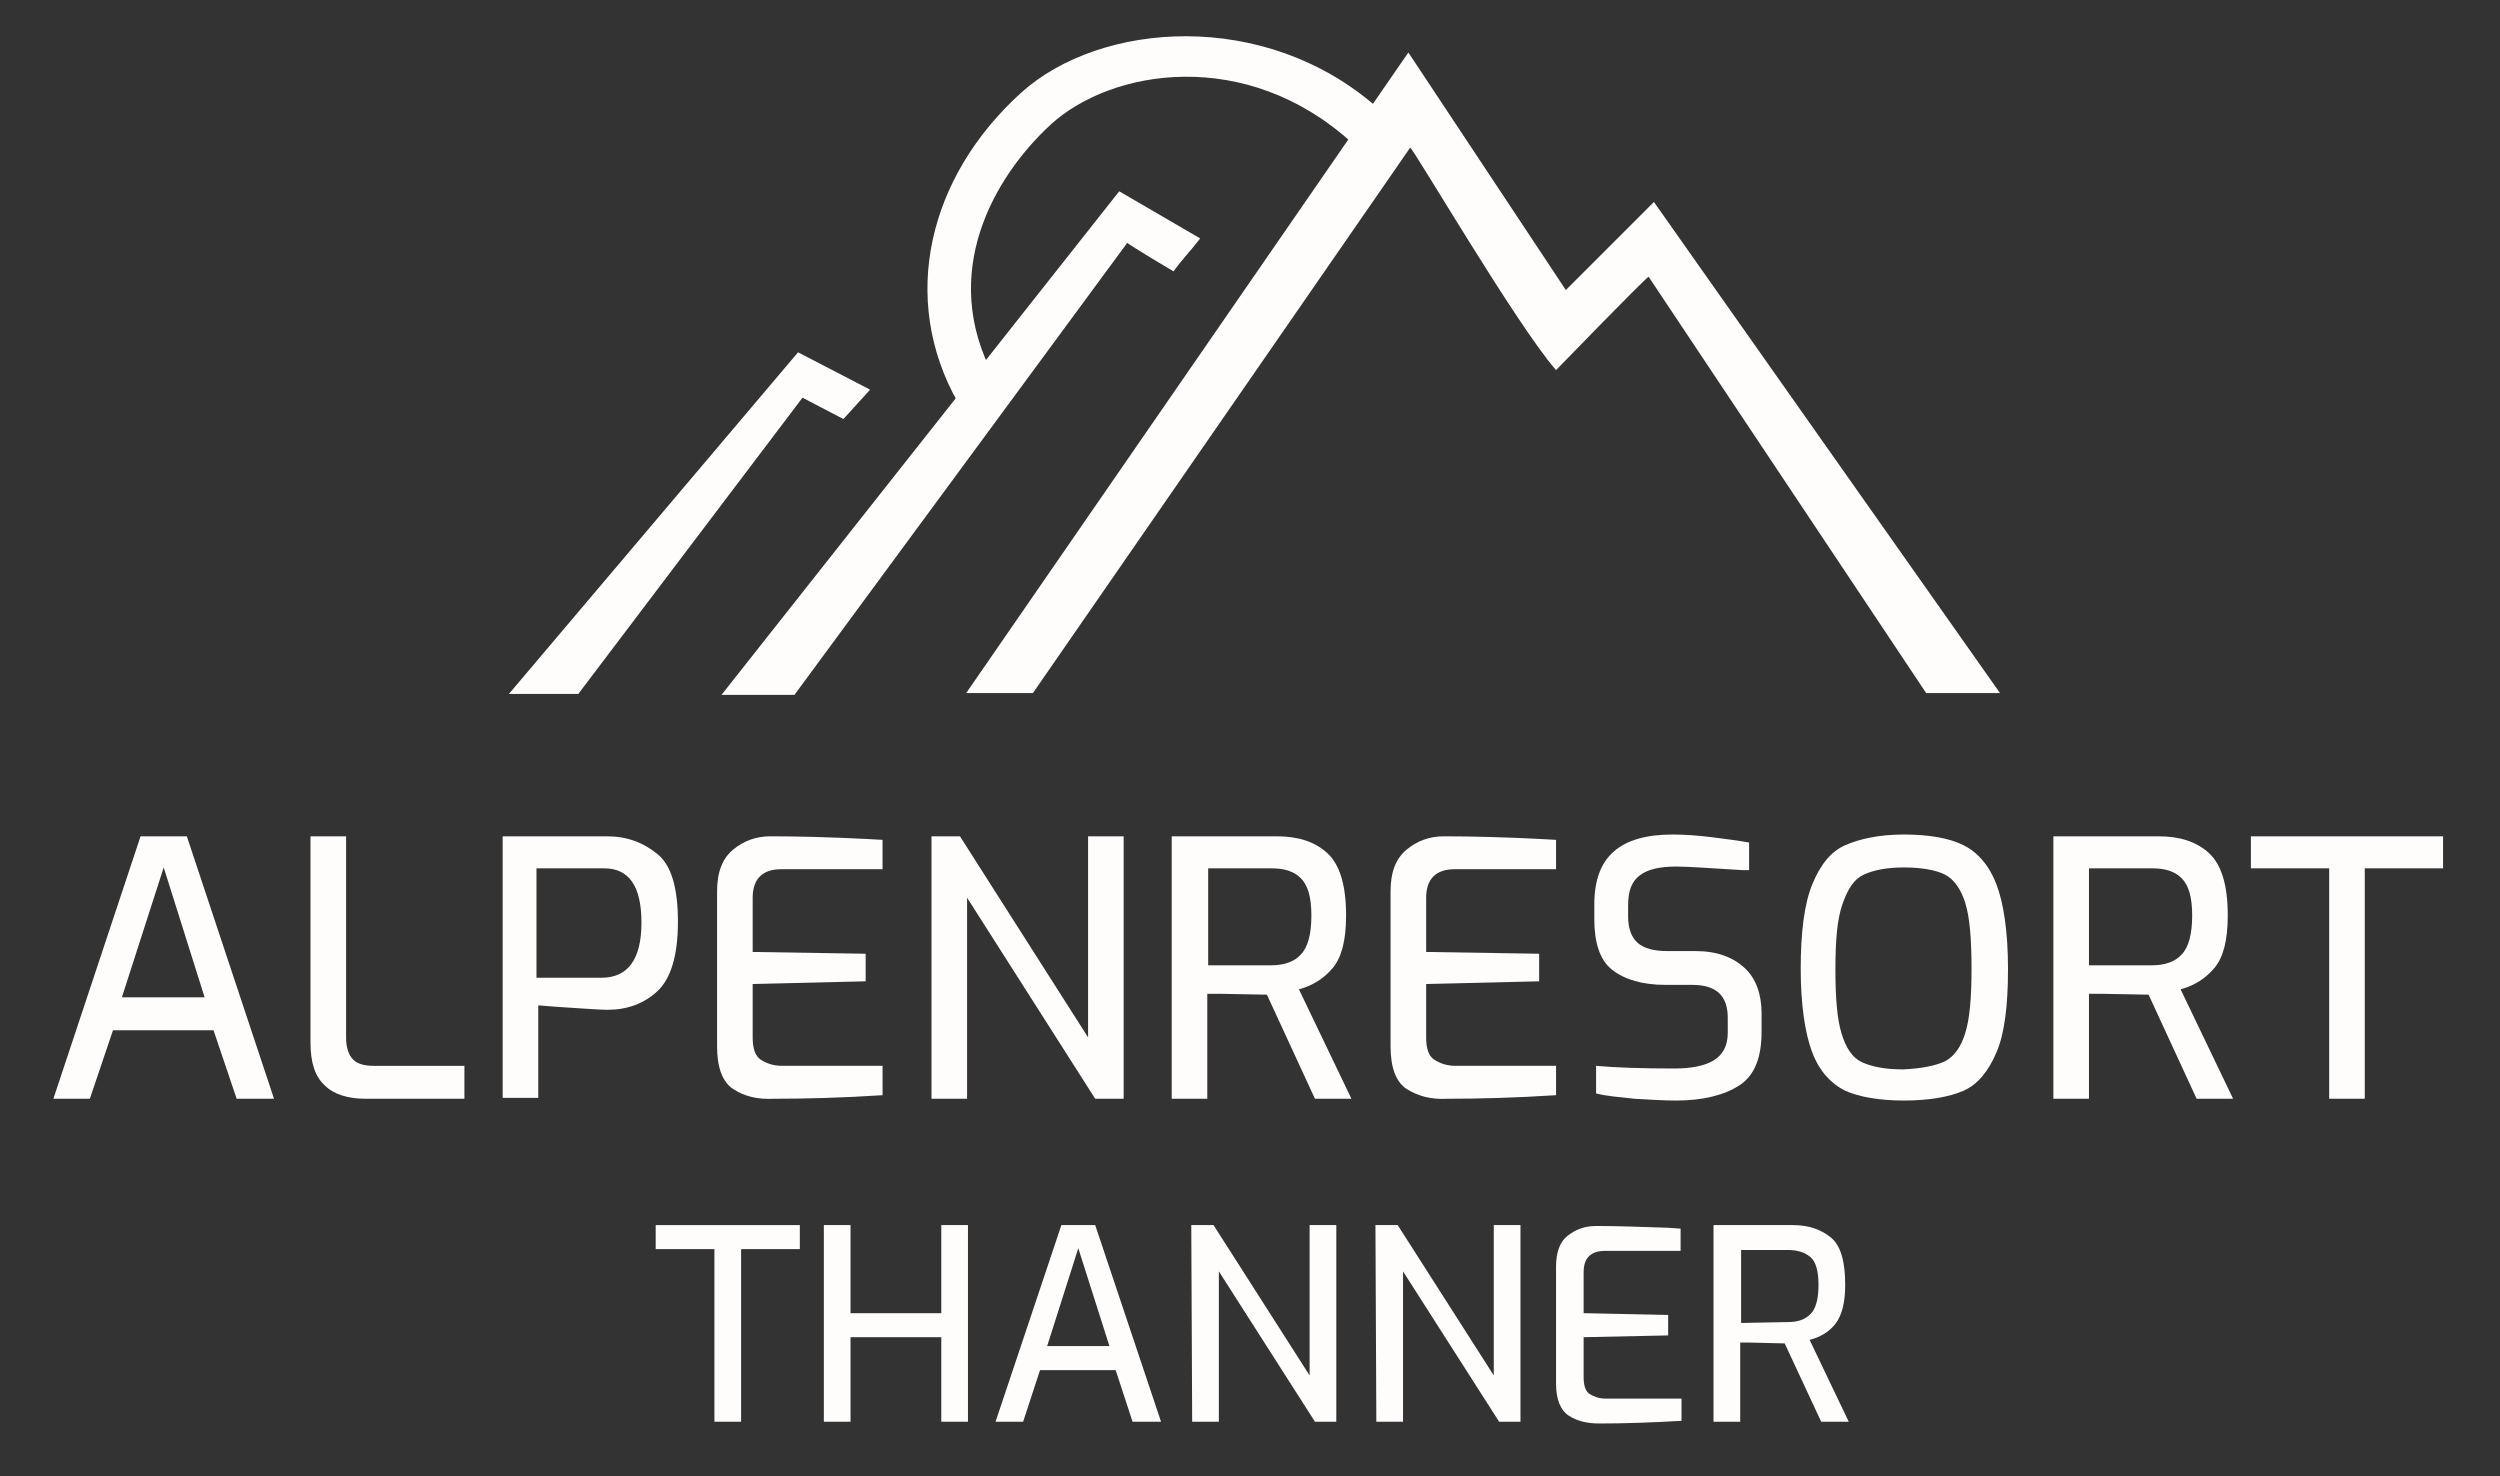
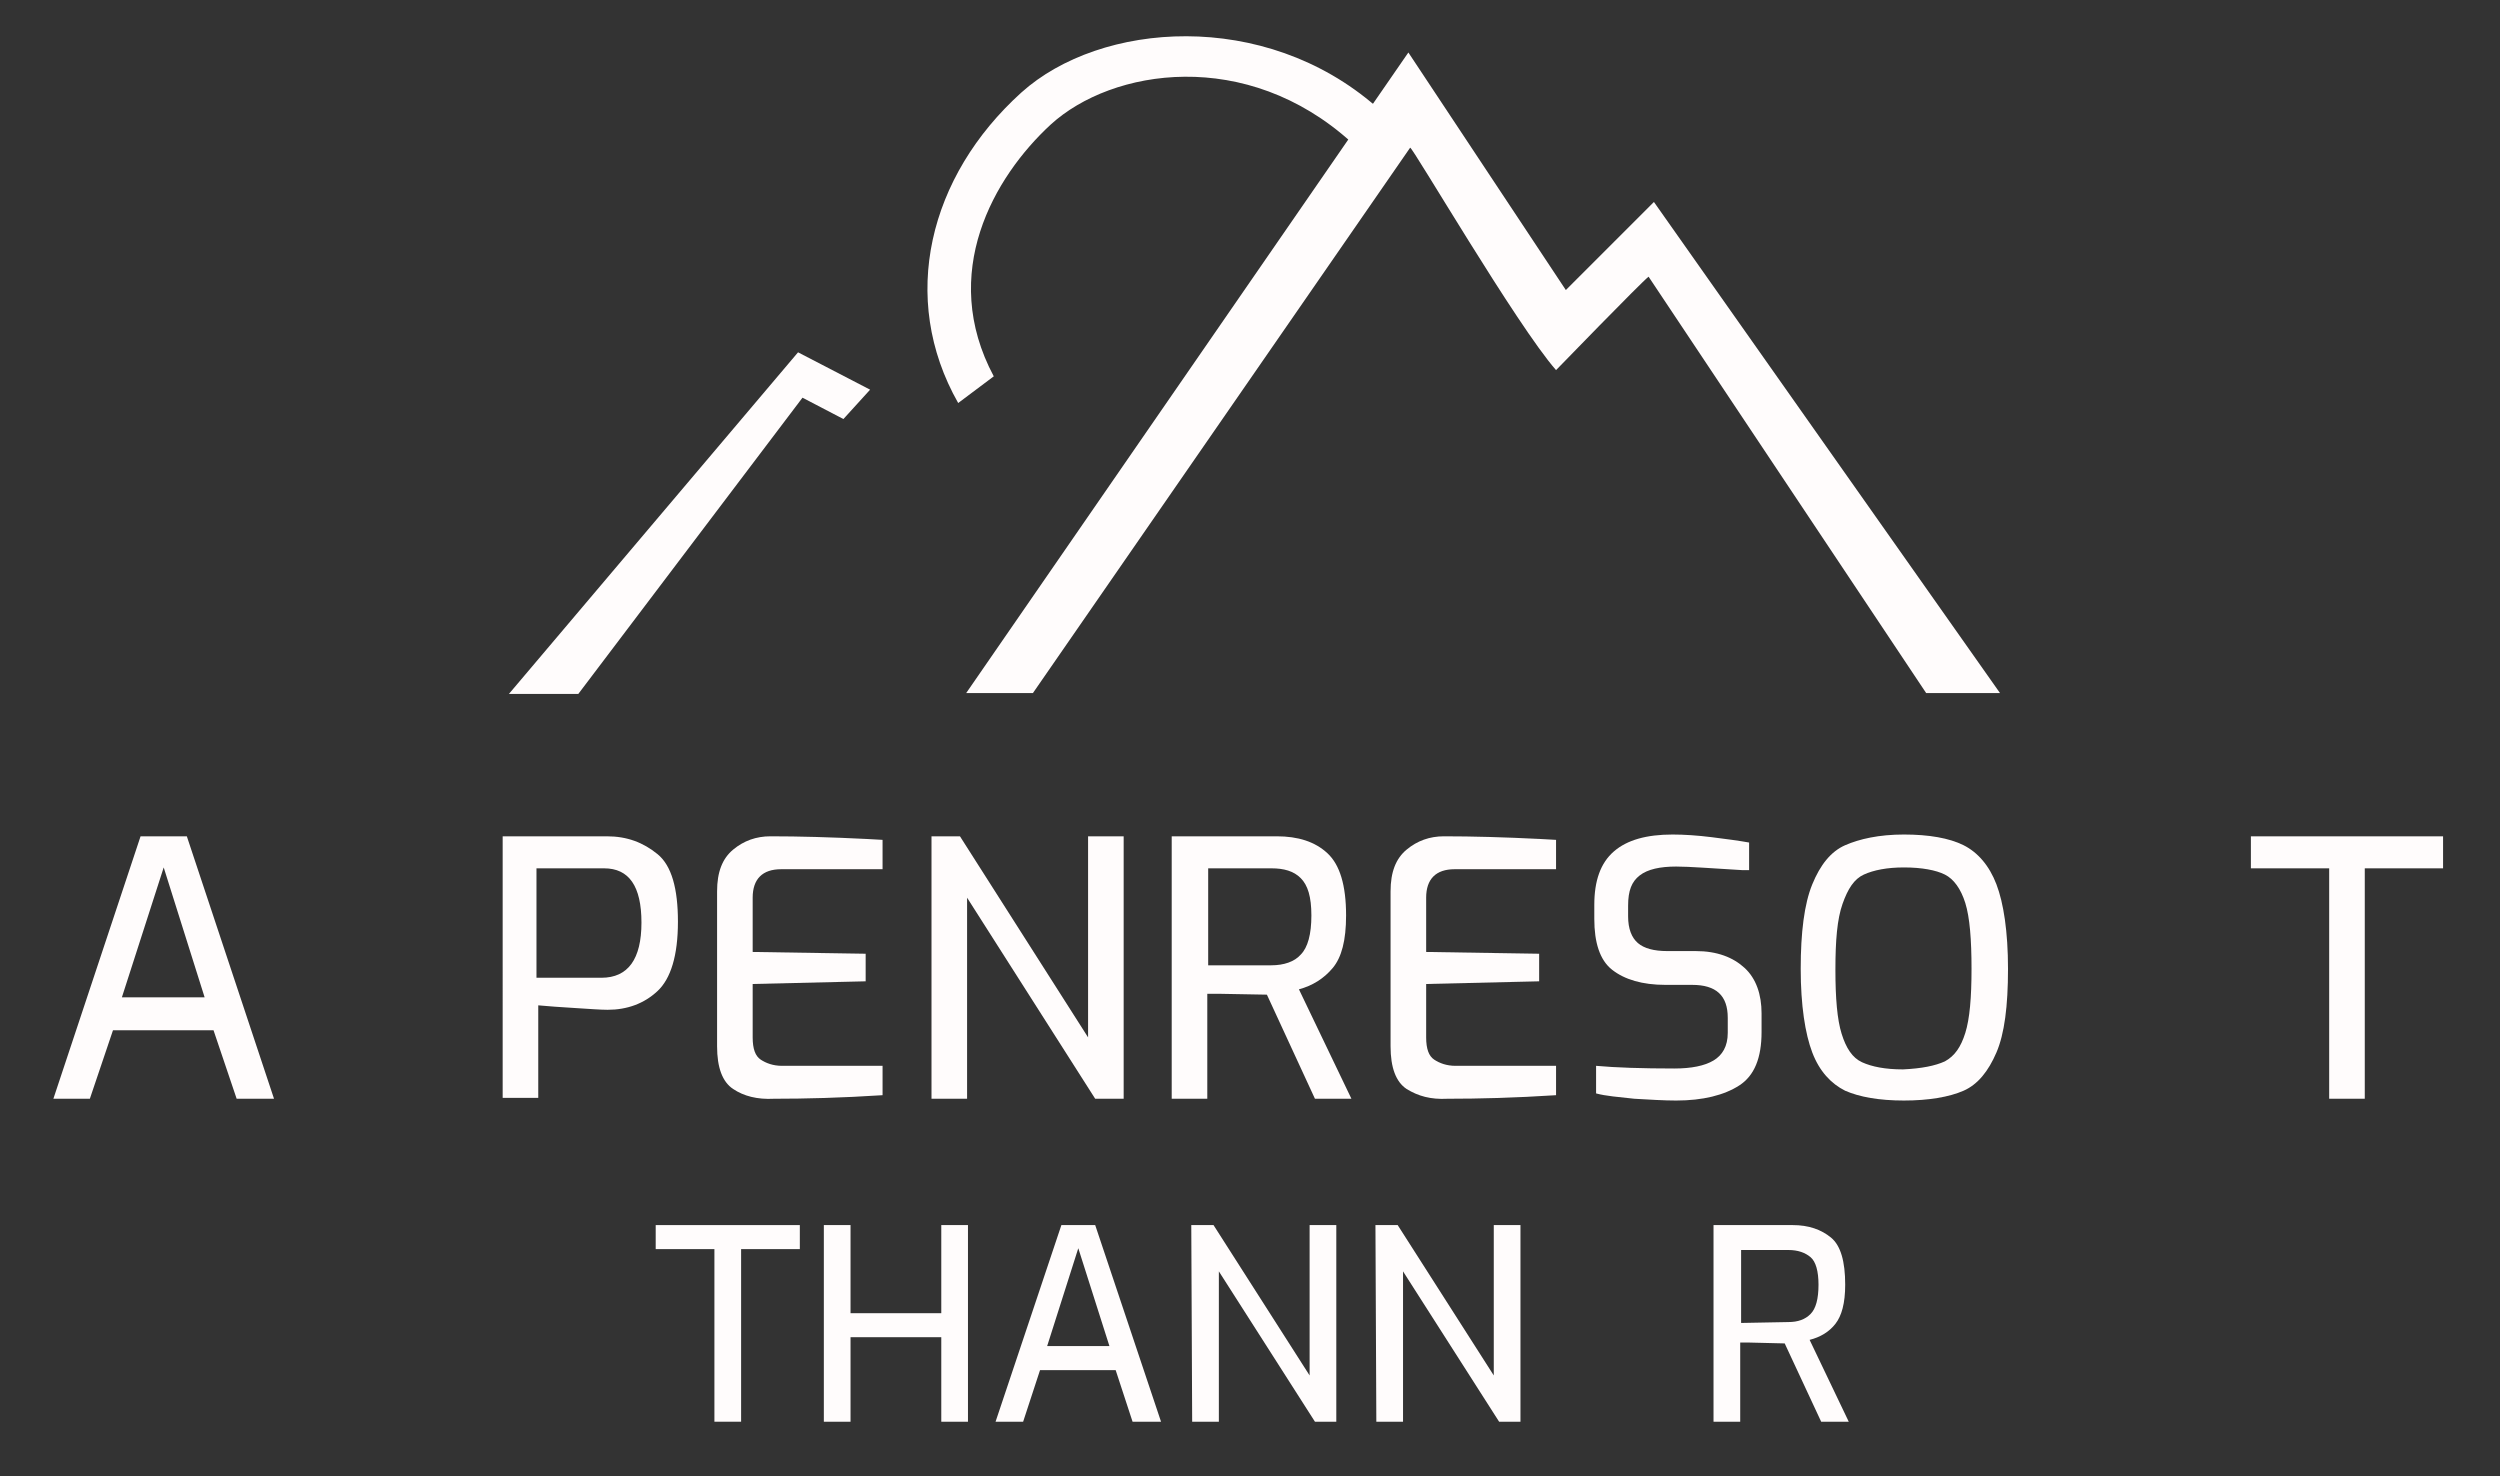
<svg xmlns="http://www.w3.org/2000/svg" version="1.1" id="Ebene_1" x="0px" y="0px" viewBox="0 0 281 165.9" style="enable-background:new 0 0 281 165.9;" xml:space="preserve">
  <rect x="0" y="0" width="281" height="165.9" fill="#333333" stroke="none" />
  <style type="text/css">
	.st0{fill:#FFFCFC;}
</style>
  <path class="st0" d="M111.7,42.3c-6.2-11.6,0-22.4,6.4-28.3c6.9-6.3,22-8.7,33.8,2l1.6-2.2l1.2-1.8c-12.6-11-31-9.6-39.9-1.6  c-10.4,9.4-13.8,23.1-7.1,34.9" />
  <path class="st0" d="M57.2,78l32.5-38.4l8.1,4.2l-3,3.3l-4.6-2.4L65,78C65,78,58.2,78,57.2,78z" />
  <path class="st0" d="M158.3,5.9L176,32.6l9.9-9.9l38.9,55.2h-8.3l-31.2-46.8c-0.8,0.6-10.4,10.5-10.4,10.5c-4.4-5-16.2-25.2-16.4-25  l-42.4,61.3c-3.7,0-3.8,0-7.5,0L158.3,5.9z" />
-   <path class="st0" d="M81.1,78.1l44.7-56.6l9.1,5.3c-0.9,1.2-1.9,2.2-3,3.7c-4.4-2.6-5.2-3.2-5.2-3.2L89.3,78.1" />
  <path class="st0" d="M15.8,94H21l9.8,29.5h-4.2l-2.6-7.7H12.7l-2.6,7.7H6L15.8,94z M23,112.1l-4.6-14.6l-4.7,14.6H23z" />
-   <path class="st0" d="M36.5,122c-1.1-1-1.6-2.6-1.6-4.8V94h4v22.6c0,1.2,0.3,2,0.8,2.5s1.3,0.7,2.3,0.7h10.2v3.7H41.1  C39.1,123.5,37.5,123,36.5,122z" />
  <path class="st0" d="M56.2,94h12c2.3,0,4.1,0.7,5.7,2s2.3,3.9,2.3,7.6c0,3.8-0.8,6.4-2.3,7.8s-3.4,2.1-5.6,2.1  c-0.8,0-2.1-0.1-3.7-0.2c-1.7-0.1-3-0.2-4.1-0.3v10.4h-4V94H56.2z M67.6,109.9c3,0,4.5-2.1,4.5-6.2s-1.4-6.1-4.2-6.1h-7.6v12.3  L67.6,109.9L67.6,109.9z" />
  <path class="st0" d="M82.4,122.4c-1.2-0.8-1.8-2.4-1.8-4.8v-17.4c0-2.2,0.6-3.7,1.8-4.7S85,94,86.6,94c3.2,0,6.8,0.1,10.8,0.3  l1.8,0.1v3.3H87.8c-2.1,0-3.2,1.1-3.2,3.2v6.1l12.7,0.2v3.1l-12.7,0.3v6c0,1.3,0.3,2.1,0.9,2.5s1.4,0.7,2.4,0.7h11.3v3.3  c-4.6,0.3-8.7,0.4-12.2,0.4C85.1,123.6,83.6,123.2,82.4,122.4z" />
  <path class="st0" d="M104.6,94h3.3l14.4,22.6V94h4v29.5h-3.2l-14.4-22.6v22.6h-4V94H104.6z" />
  <path class="st0" d="M131.7,94h11.8c2.4,0,4.3,0.6,5.7,1.9s2.1,3.6,2.1,7c0,2.8-0.5,4.7-1.5,5.9s-2.3,2-3.8,2.4l5.9,12.3h-4.1  l-5.4-11.7l-5.5-0.1c-0.3,0-0.7,0-1.2,0v11.8h-4V94L131.7,94z M142.9,108.5c1.4,0,2.6-0.4,3.3-1.2c0.8-0.8,1.2-2.3,1.2-4.4  s-0.4-3.4-1.2-4.2s-1.9-1.1-3.3-1.1h-7.1v10.9C135.8,108.5,142.9,108.5,142.9,108.5z" />
  <path class="st0" d="M158.1,122.4c-1.2-0.8-1.8-2.4-1.8-4.8v-17.4c0-2.2,0.6-3.7,1.8-4.7s2.6-1.5,4.2-1.5c3.2,0,6.8,0.1,10.8,0.3  l1.8,0.1v3.3h-11.4c-2.1,0-3.2,1.1-3.2,3.2v6.1l12.7,0.2v3.1l-12.7,0.3v6c0,1.3,0.3,2.1,0.9,2.5s1.4,0.7,2.4,0.7h11.3v3.3  c-4.6,0.3-8.7,0.4-12.2,0.4C160.8,123.6,159.4,123.2,158.1,122.4z" />
  <path class="st0" d="M183.7,123.5c-1.8-0.2-3.2-0.3-4.3-0.6v-3.1c2.2,0.2,5.2,0.3,8.8,0.3c1.9,0,3.4-0.3,4.4-0.9s1.6-1.6,1.6-3.1  v-1.7c0-2.5-1.3-3.7-4-3.7h-3c-2.6,0-4.6-0.6-6-1.7s-2-3.1-2-5.7v-1.6c0-2.7,0.7-4.7,2.2-6s3.7-1.9,6.6-1.9c1.3,0,2.8,0.1,4.4,0.3  s3.1,0.4,4.2,0.6v3.1h-0.8c-3.4-0.2-5.9-0.4-7.4-0.4c-1.8,0-3.2,0.3-4.1,1s-1.3,1.7-1.3,3.4v1.2c0,1.4,0.4,2.4,1.1,3  s1.8,0.9,3.3,0.9h3.2c2.4,0,4.2,0.7,5.5,1.9s1.9,3,1.9,5.1v2.1c0,2.9-0.8,4.9-2.5,6s-4.1,1.7-7.1,1.7  C187,123.7,185.5,123.6,183.7,123.5z" />
  <path class="st0" d="M207.4,122.6c-1.6-0.8-2.9-2.2-3.7-4.3s-1.3-5.3-1.3-9.4s0.4-7.3,1.3-9.5s2.1-3.7,3.7-4.4s3.8-1.2,6.6-1.2  s5.1,0.4,6.7,1.2s2.9,2.3,3.7,4.4s1.3,5.3,1.3,9.5s-0.4,7.3-1.3,9.4s-2.1,3.6-3.7,4.3s-3.9,1.1-6.7,1.1S209,123.3,207.4,122.6z   M218.6,119.3c1.1-0.6,1.8-1.6,2.3-3.2s0.7-4,0.7-7.2c0-3.3-0.2-5.8-0.7-7.4s-1.3-2.7-2.3-3.2s-2.6-0.8-4.6-0.8  c-1.9,0-3.4,0.3-4.5,0.8s-1.8,1.6-2.4,3.3s-0.8,4.1-0.8,7.4c0,3.2,0.2,5.6,0.7,7.2s1.2,2.7,2.3,3.2s2.6,0.8,4.6,0.8  C216,120.1,217.5,119.8,218.6,119.3z" />
-   <path class="st0" d="M230.8,94h11.8c2.4,0,4.3,0.6,5.7,1.9s2.1,3.6,2.1,7c0,2.8-0.5,4.7-1.5,5.9s-2.3,2-3.8,2.4l5.9,12.3h-4.1  l-5.4-11.7l-5.5-0.1c-0.3,0-0.7,0-1.2,0v11.8h-4V94L230.8,94z M241.9,108.5c1.4,0,2.6-0.4,3.3-1.2c0.8-0.8,1.2-2.3,1.2-4.4  s-0.4-3.4-1.2-4.2s-1.9-1.1-3.3-1.1h-7.1v10.9C234.8,108.5,241.9,108.5,241.9,108.5z" />
  <path class="st0" d="M261.8,97.6H253V94h21.6v3.6h-8.8v25.9h-4L261.8,97.6L261.8,97.6z" />
  <path class="st0" d="M80.3,140.4h-6.6v-2.7h16.2v2.7h-6.6v19.4h-3L80.3,140.4L80.3,140.4z" />
  <path class="st0" d="M92.6,137.7h3v9.9h10.2v-9.9h3v22.1h-3v-9.5H95.6v9.5h-3V137.7z" />
  <path class="st0" d="M119.3,137.7h3.8l7.4,22.1h-3.2l-1.9-5.8h-8.5l-1.9,5.8h-3.1L119.3,137.7z M124.7,151.3l-3.5-11l-3.5,11H124.7z  " />
  <path class="st0" d="M133.9,137.7h2.5l10.8,16.9v-16.9h3v22.1h-2.4L137,142.9v16.9h-3L133.9,137.7L133.9,137.7z" />
  <path class="st0" d="M154.6,137.7h2.5l10.8,16.9v-16.9h3v22.1h-2.4l-10.8-16.9v16.9h-3L154.6,137.7L154.6,137.7z" />
-   <path class="st0" d="M176.3,159.1c-0.9-0.6-1.4-1.8-1.4-3.6v-13.1c0-1.6,0.4-2.8,1.3-3.5c0.9-0.7,1.9-1.1,3.2-1.1  c2.4,0,5.1,0.1,8.1,0.2l1.4,0.1v2.5h-8.5c-1.6,0-2.4,0.8-2.4,2.4v4.6l9.5,0.2v2.3l-9.5,0.2v4.5c0,0.9,0.2,1.6,0.7,1.9s1,0.5,1.8,0.5  h8.5v2.5c-3.4,0.2-6.5,0.3-9.2,0.3C178.3,160,177.2,159.7,176.3,159.1z" />
  <path class="st0" d="M192.6,137.7h8.9c1.8,0,3.2,0.5,4.3,1.4s1.6,2.7,1.6,5.3c0,2.1-0.4,3.5-1.1,4.4s-1.7,1.5-2.9,1.8l4.4,9.2h-3.1  l-4.1-8.8l-4.1-0.1c-0.2,0-0.5,0-0.9,0v8.9h-3L192.6,137.7L192.6,137.7z M201,148.6c1.1,0,1.9-0.3,2.5-0.9c0.6-0.6,0.9-1.7,0.9-3.3  c0-1.5-0.3-2.6-0.9-3.1s-1.4-0.8-2.5-0.8h-5.3v8.2L201,148.6L201,148.6z" />
</svg>